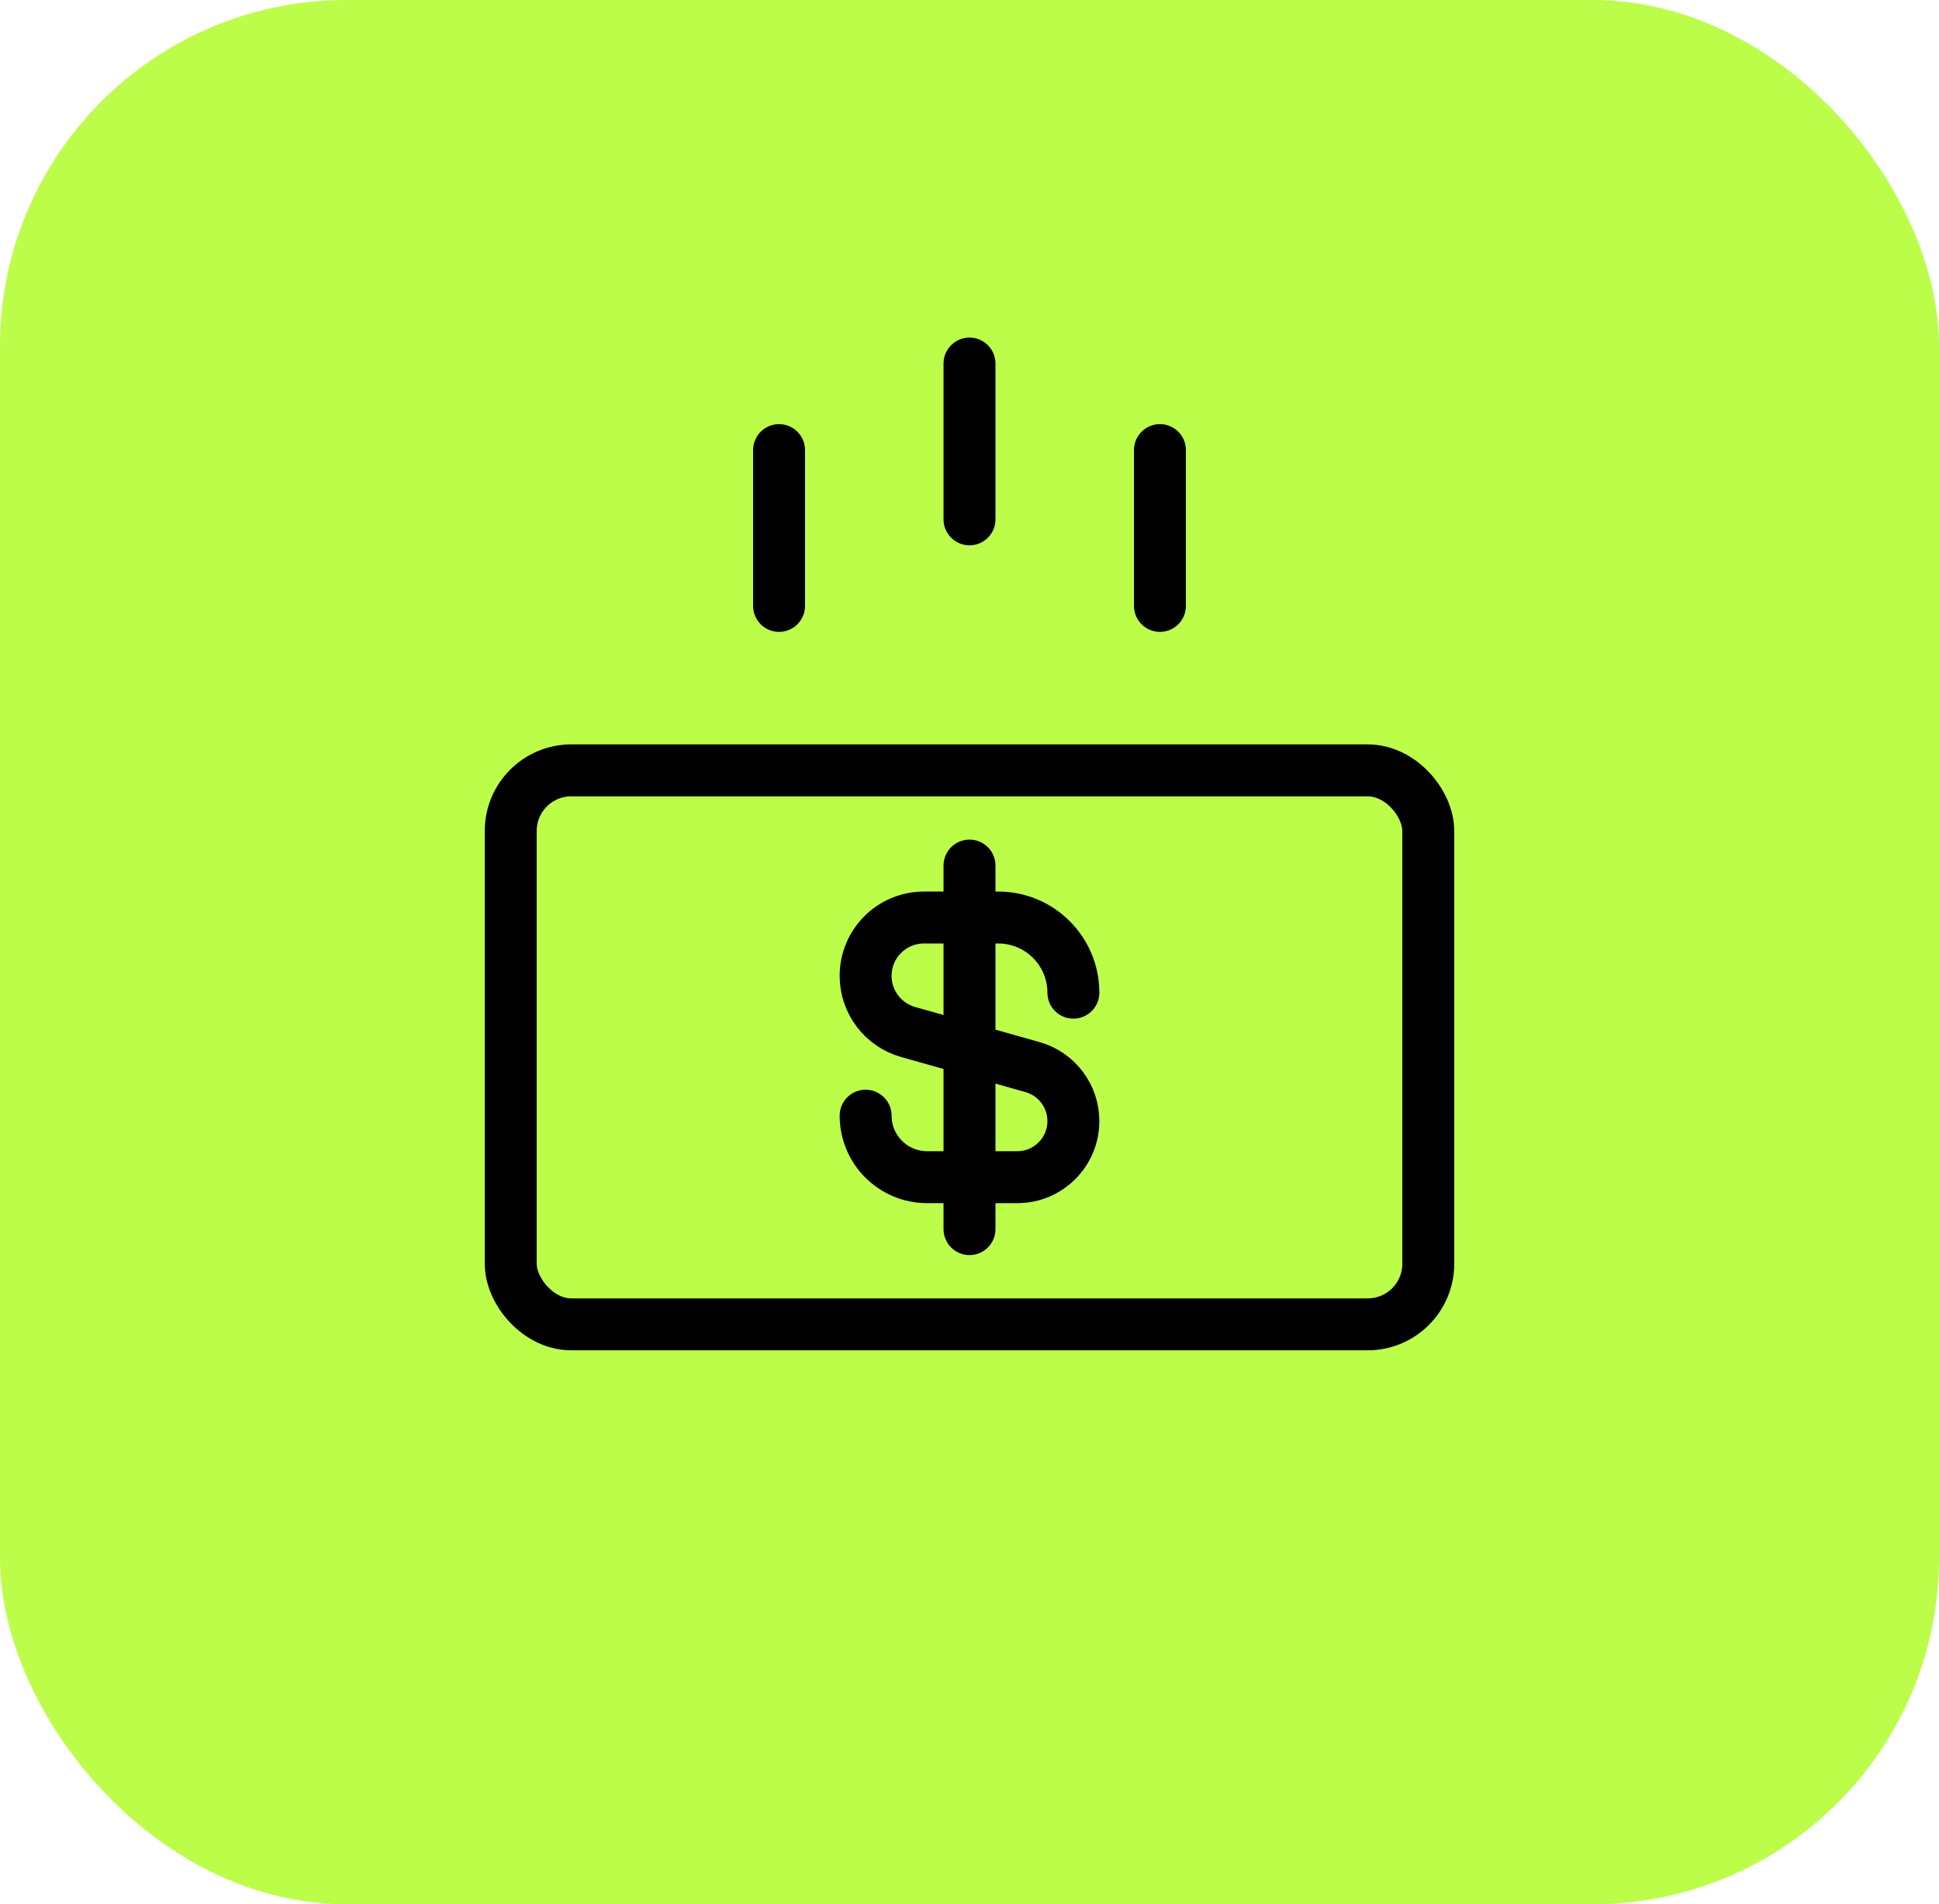
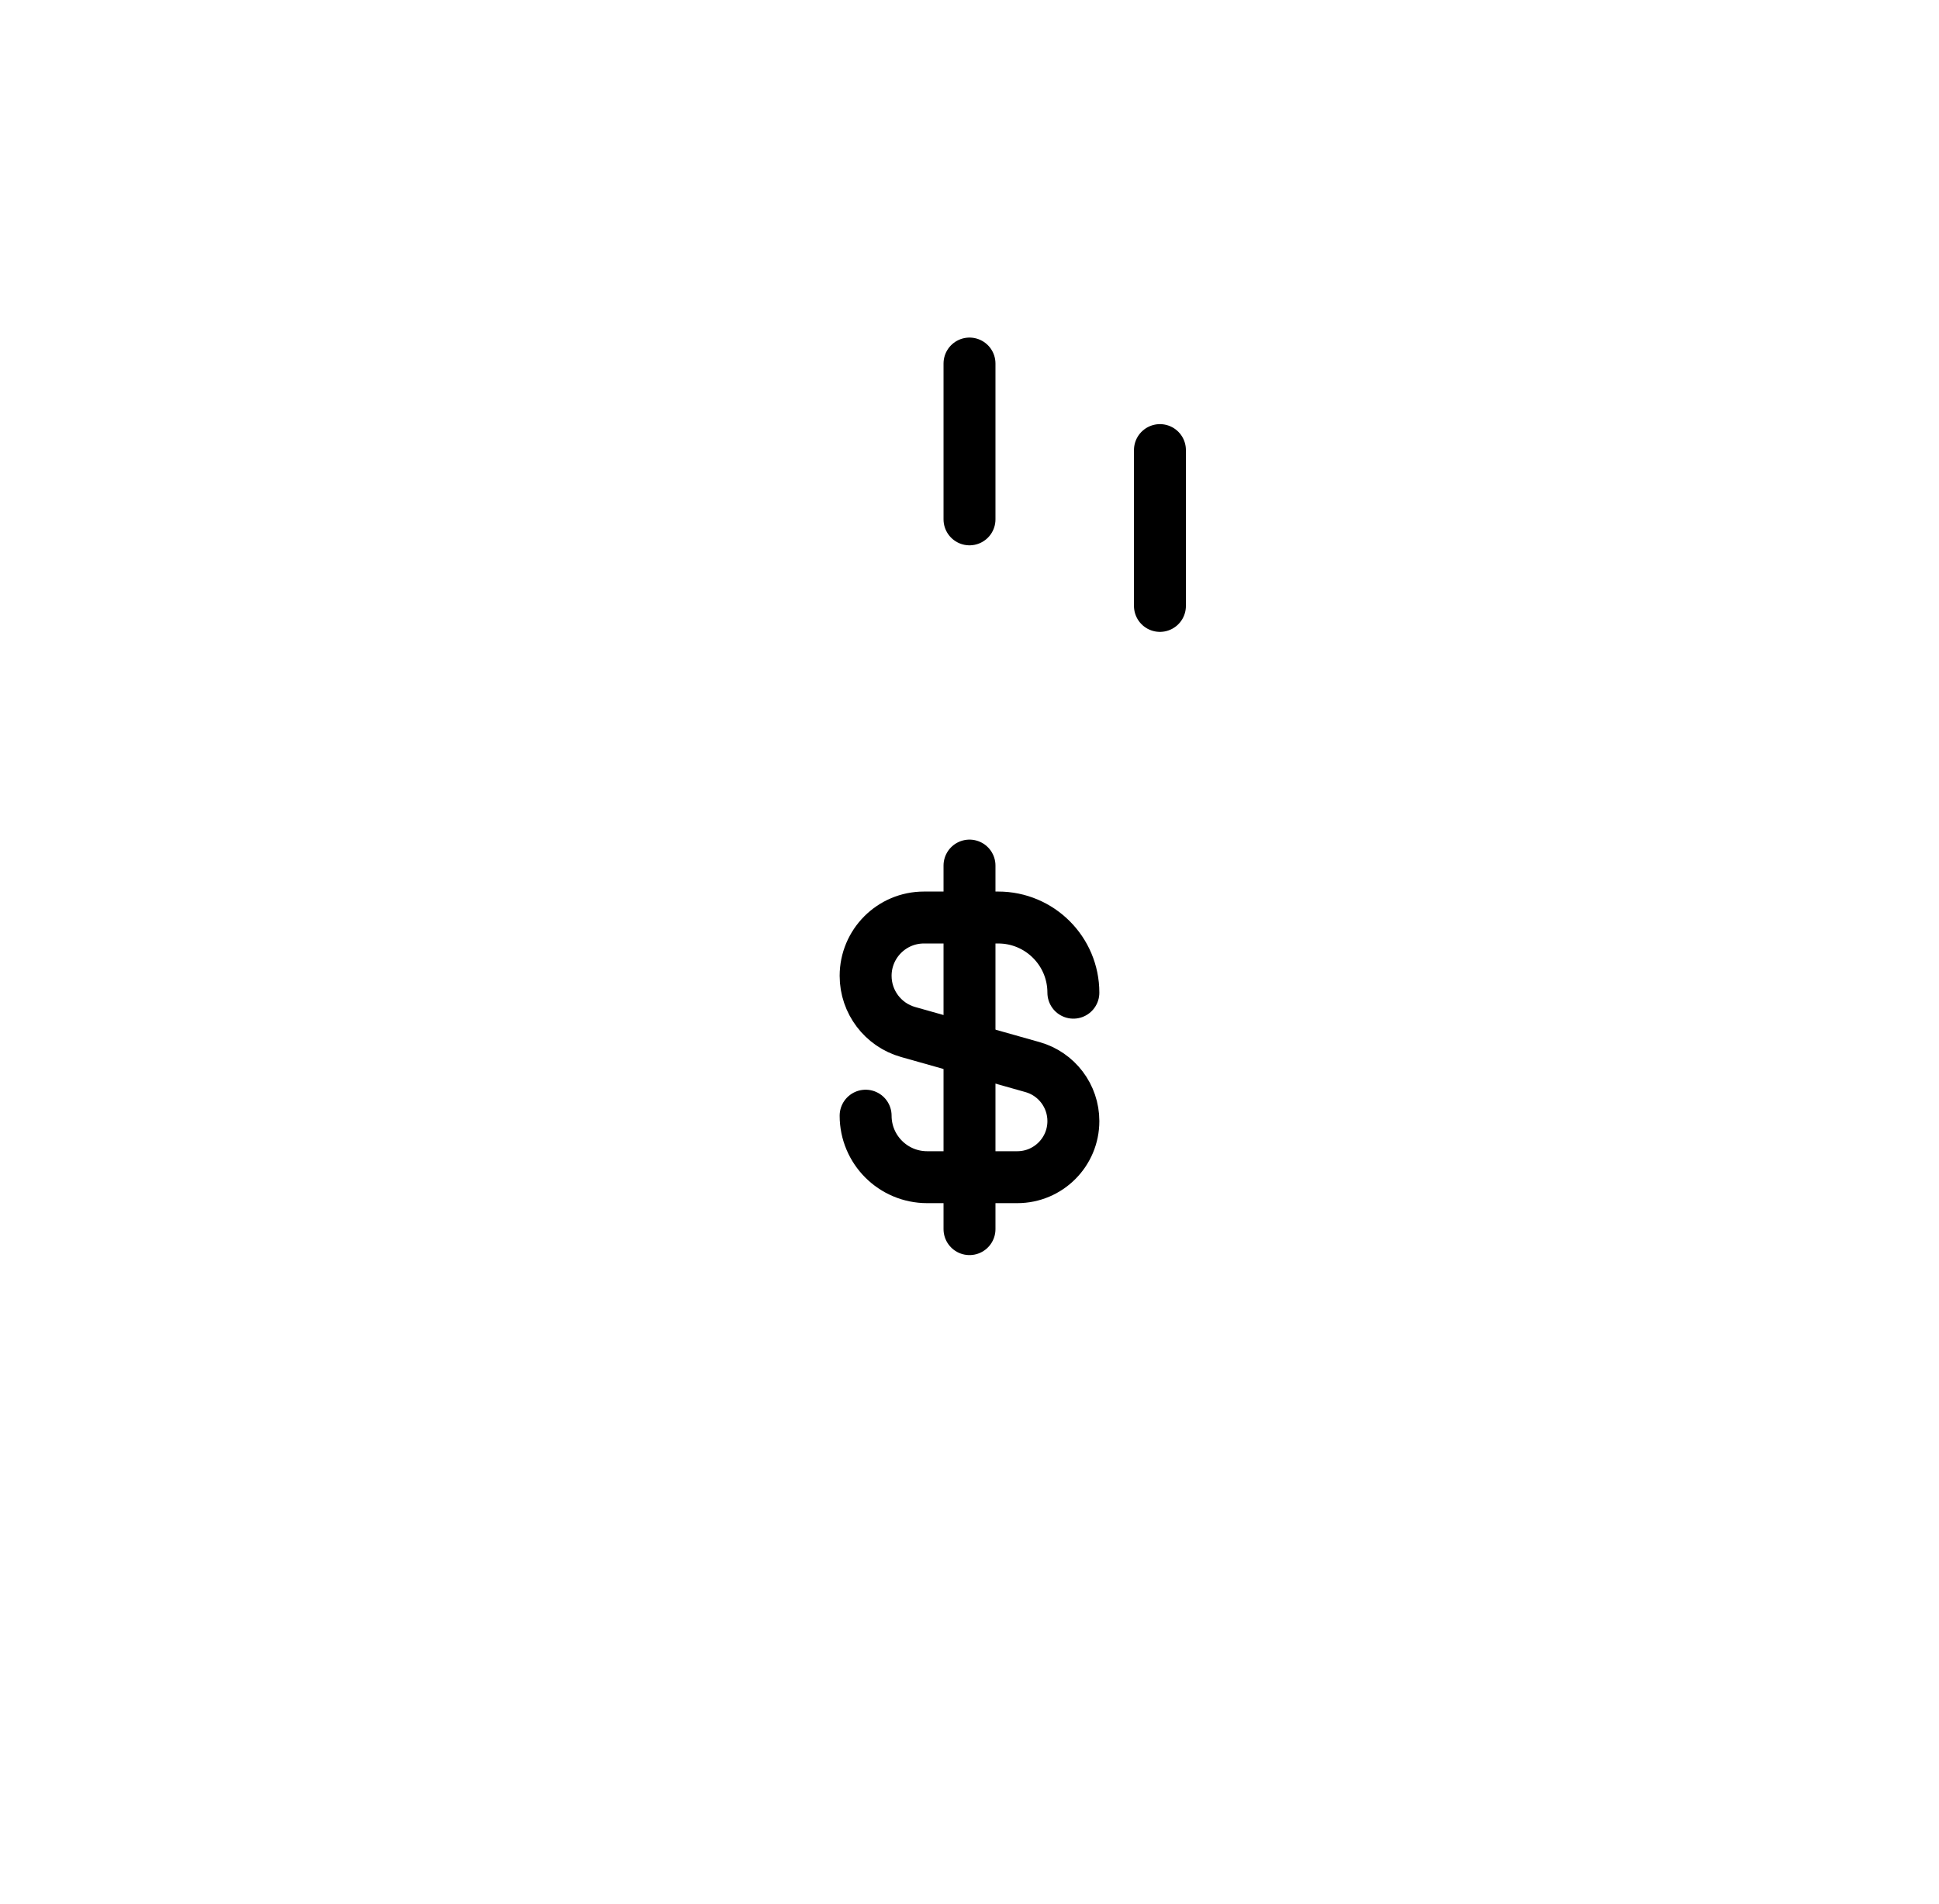
<svg xmlns="http://www.w3.org/2000/svg" width="112" height="110" viewBox="0 0 112 110" fill="none">
-   <rect width="112" height="110" rx="20" fill="#BCFD4A" />
  <path d="M62 57.342V57.342C62 54.944 60.056 53 57.658 53H53.37C51.509 53 50 54.509 50 56.37V56.37C50 57.879 51.003 59.204 52.455 59.614L59.639 61.64C61.035 62.034 62 63.308 62 64.759V64.759C62 66.549 60.549 68 58.759 68H53.553C51.591 68 50 66.409 50 64.447V64.447" stroke="black" stroke-width="3" stroke-linecap="round" />
  <path d="M56 50V71" stroke="black" stroke-width="3" stroke-linecap="round" />
-   <rect x="29.5" y="44.5" width="53" height="32" rx="3.5" stroke="black" stroke-width="3" />
-   <path d="M45 26L45 35" stroke="black" stroke-width="3" stroke-linecap="round" />
  <path d="M67 26L67 35" stroke="black" stroke-width="3" stroke-linecap="round" />
  <path d="M56 21L56 30" stroke="black" stroke-width="3" stroke-linecap="round" />
</svg>